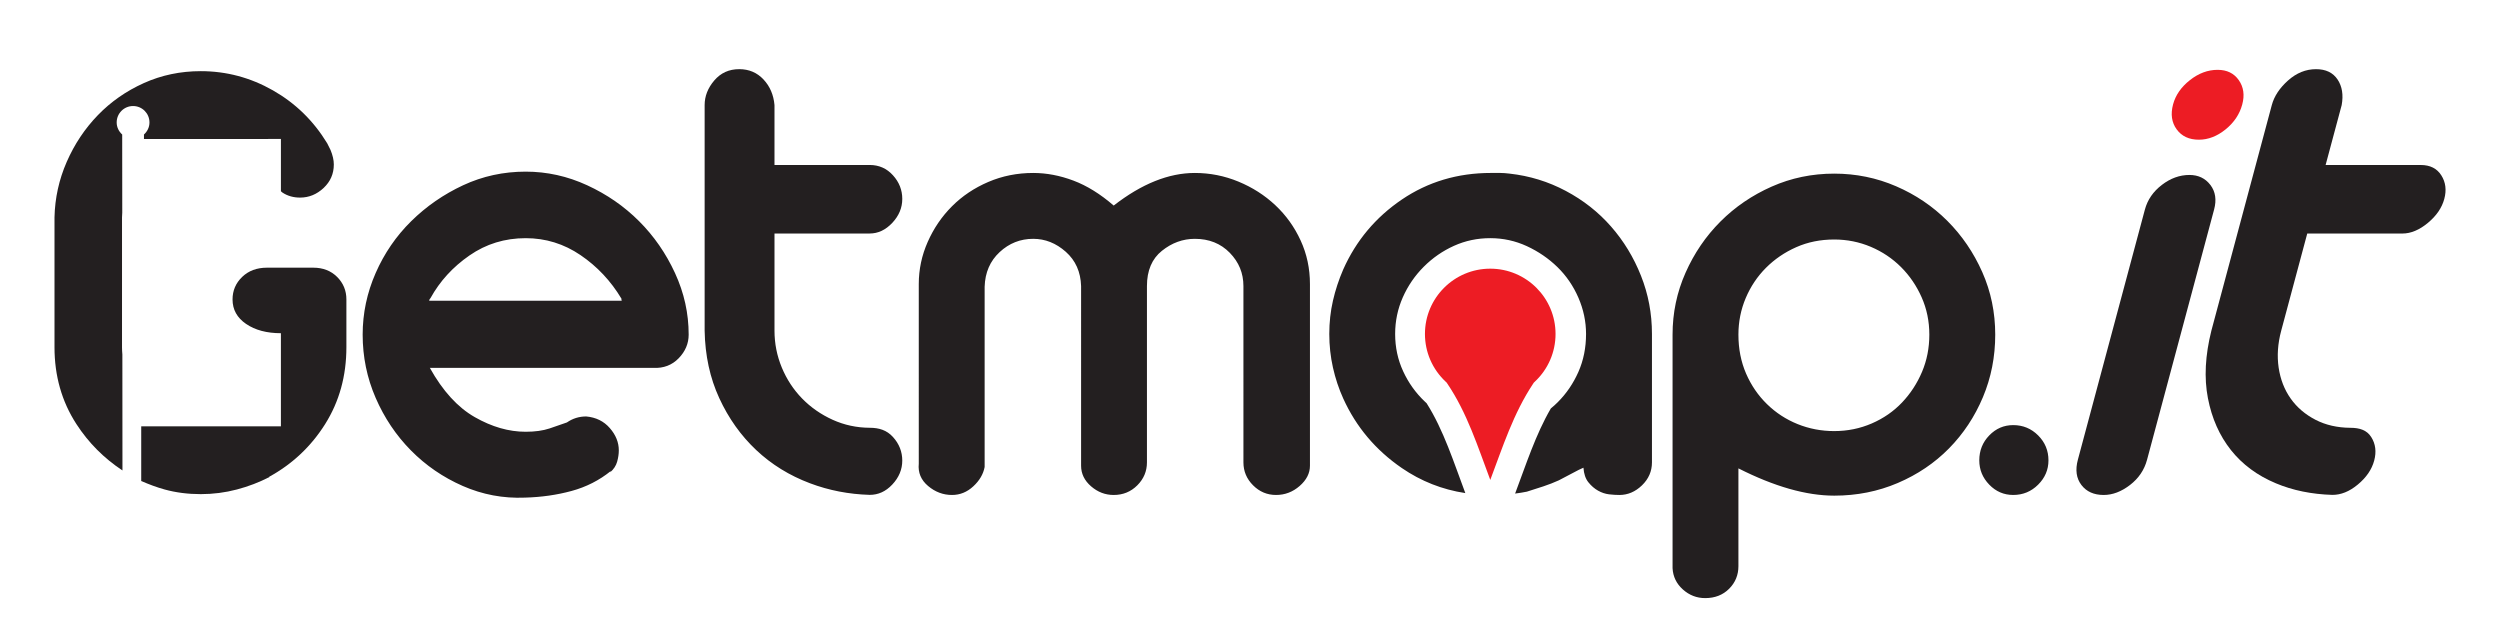
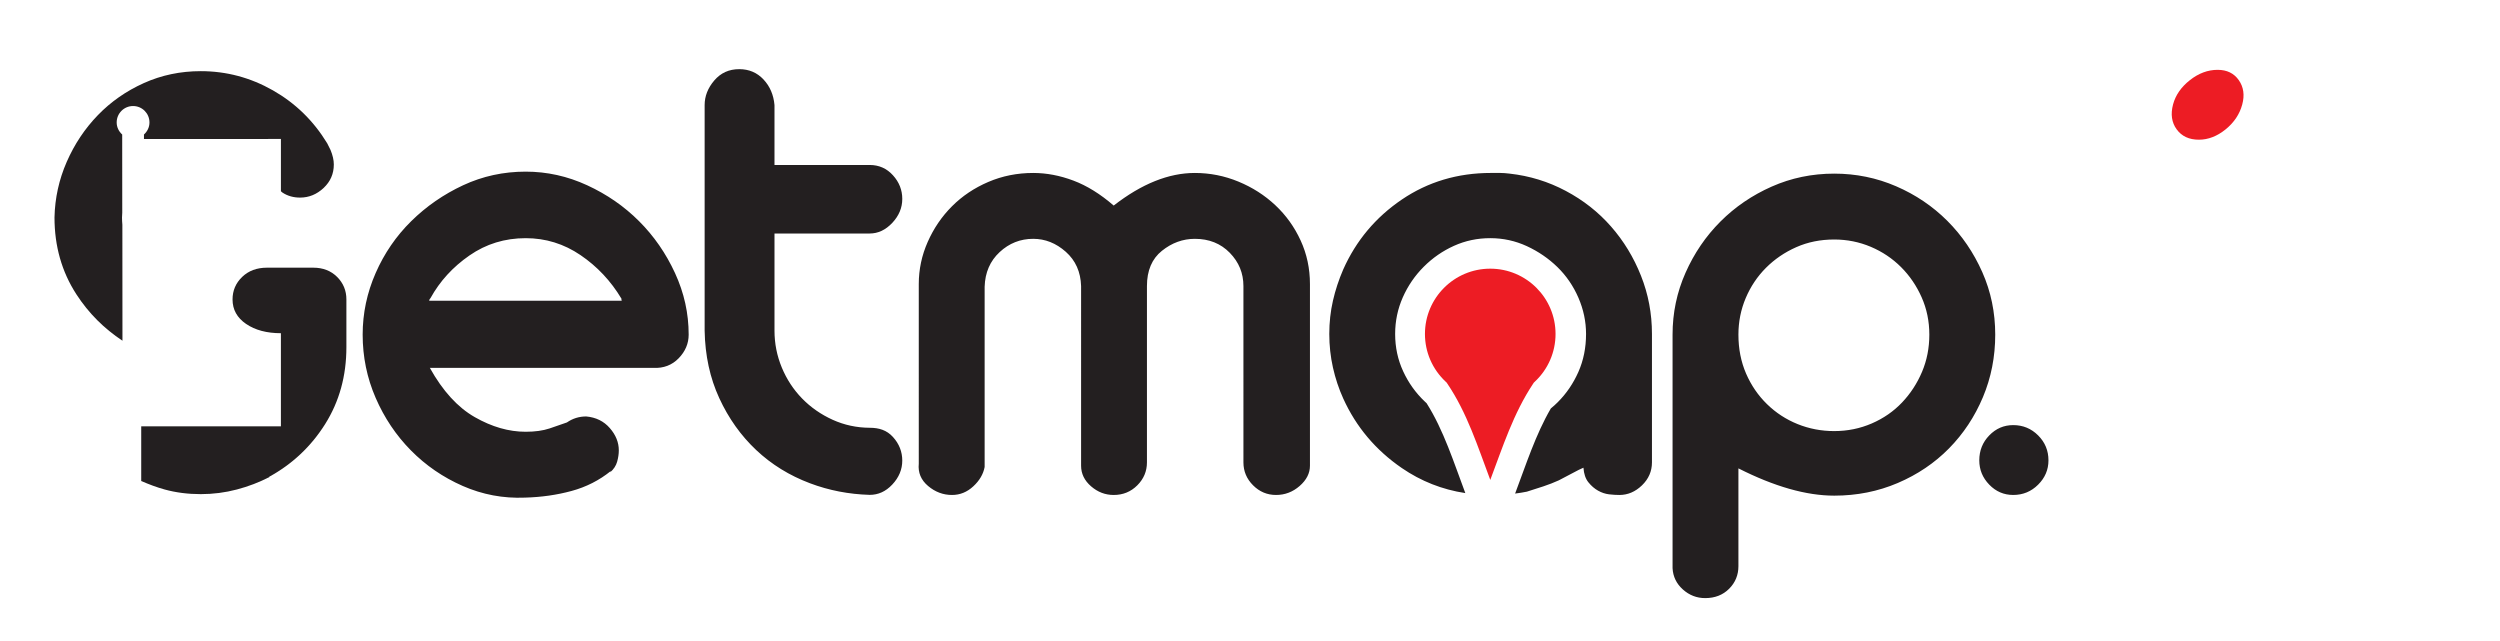
<svg xmlns="http://www.w3.org/2000/svg" version="1.1" id="Layer_1" x="0px" y="0px" width="281px" height="72px" viewBox="0 0 281 72" enable-background="new 0 0 281 72" xml:space="preserve">
  <g id="will">
    <g>
      <path fill="#231F20" d="M38.935,33.657L38.935,33.657c0-0.992-0.347-1.834-1.041-2.529c-0.695-0.693-1.588-1.041-2.679-1.041    h-5.208c-1.142,0-2.071,0.348-2.79,1.041c-0.719,0.695-1.079,1.537-1.079,2.529c0,1.143,0.508,2.059,1.525,2.754    c1.016,0.692,2.318,1.041,3.906,1.041l0.005-0.004v10.47h-15.7v6.148c0.863,0.373,1.738,0.707,2.638,0.953    c1.265,0.348,2.616,0.521,4.055,0.521c1.388,0,2.74-0.174,4.055-0.521c1.314-0.347,2.542-0.818,3.683-1.414H30.23    c2.628-1.438,4.736-3.422,6.324-5.951c1.587-2.529,2.381-5.406,2.381-8.631v-5.357C38.936,33.663,38.935,33.661,38.935,33.657z" />
-       <path fill="#231F20" d="M14.958,11.918c1.018,0,1.842,0.825,1.842,1.845c0,0.541-0.244,1.017-0.618,1.355v0.504l15.393-0.002    v5.877c0.064,0.049,0.112,0.109,0.181,0.154c0.57,0.373,1.228,0.559,1.972,0.559c0.992,0,1.872-0.359,2.641-1.078    c0.769-0.719,1.153-1.6,1.153-2.643c0-0.494-0.125-1.041-0.372-1.637l-0.372-0.744c-1.538-2.529-3.571-4.511-6.101-5.951    c-2.53-1.438-5.234-2.158-8.11-2.158c-2.282,0-4.415,0.447-6.398,1.34c-1.984,0.893-3.708,2.096-5.17,3.607    c-1.464,1.513-2.63,3.263-3.497,5.246c-0.868,1.984-1.328,4.068-1.376,6.25v14.582c0,3.226,0.818,6.103,2.455,8.631    c1.384,2.14,3.126,3.863,5.184,5.224l-0.01-13.03c-0.023-0.271-0.04-0.546-0.04-0.822V24.442c0-0.188,0.016-0.367,0.027-0.551    l-0.007-8.771c-0.375-0.34-0.62-0.814-0.62-1.357C13.114,12.743,13.939,11.918,14.958,11.918z" />
+       <path fill="#231F20" d="M14.958,11.918c1.018,0,1.842,0.825,1.842,1.845c0,0.541-0.244,1.017-0.618,1.355v0.504l15.393-0.002    v5.877c0.064,0.049,0.112,0.109,0.181,0.154c0.57,0.373,1.228,0.559,1.972,0.559c0.992,0,1.872-0.359,2.641-1.078    c0.769-0.719,1.153-1.6,1.153-2.643c0-0.494-0.125-1.041-0.372-1.637l-0.372-0.744c-1.538-2.529-3.571-4.511-6.101-5.951    c-2.53-1.438-5.234-2.158-8.11-2.158c-2.282,0-4.415,0.447-6.398,1.34c-1.984,0.893-3.708,2.096-5.17,3.607    c-1.464,1.513-2.63,3.263-3.497,5.246c-0.868,1.984-1.328,4.068-1.376,6.25c0,3.226,0.818,6.103,2.455,8.631    c1.384,2.14,3.126,3.863,5.184,5.224l-0.01-13.03c-0.023-0.271-0.04-0.546-0.04-0.822V24.442c0-0.188,0.016-0.367,0.027-0.551    l-0.007-8.771c-0.375-0.34-0.62-0.814-0.62-1.357C13.114,12.743,13.939,11.918,14.958,11.918z" />
    </g>
  </g>
  <g id="Layer_2">
    <path fill="#231F20" d="M206.167,19.516c2.442,0,4.761,0.473,6.955,1.421c2.192,0.947,4.112,2.243,5.758,3.888   c1.646,1.646,2.953,3.565,3.927,5.759c0.973,2.193,1.457,4.536,1.457,7.029c0,2.492-0.461,4.836-1.383,7.029   s-2.193,4.112-3.812,5.758c-1.621,1.646-3.541,2.941-5.76,3.889c-2.218,0.947-4.599,1.422-7.142,1.422   c-3.142,0-6.729-1.021-10.769-3.066v10.992c0,0.997-0.35,1.846-1.047,2.543s-1.596,1.047-2.691,1.047   c-0.947,0-1.783-0.324-2.506-0.972s-1.108-1.446-1.158-2.394v-26.25c0-2.442,0.484-4.76,1.458-6.954   c0.972-2.193,2.28-4.112,3.926-5.758s3.563-2.954,5.759-3.926C201.332,20.001,203.675,19.516,206.167,19.516L206.167,19.516z    M230.247,51.745c0-1.097-0.386-2.031-1.159-2.804c-0.771-0.772-1.708-1.159-2.804-1.159c-1.048,0-1.945,0.387-2.692,1.159   c-0.748,0.771-1.121,1.707-1.121,2.804c0,1.048,0.373,1.958,1.121,2.729c0.747,0.773,1.645,1.159,2.692,1.159   c1.096,0,2.03-0.386,2.804-1.159C229.861,53.703,230.247,52.793,230.247,51.745L230.247,51.745z M59.084,19.292   c2.394,0,4.699,0.51,6.917,1.533c2.219,1.022,4.163,2.368,5.833,4.038c1.67,1.669,3.017,3.614,4.039,5.833   c1.022,2.218,1.533,4.524,1.533,6.917c0,0.996-0.375,1.882-1.122,2.654c-0.748,0.772-1.695,1.135-2.842,1.084H48.316   c1.446,2.594,3.128,4.438,5.047,5.533c1.92,1.098,3.827,1.646,5.721,1.646c1.048,0,1.945-0.124,2.692-0.374   c0.748-0.249,1.396-0.474,1.945-0.673c0.648-0.449,1.371-0.674,2.169-0.674c1.097,0.101,1.982,0.535,2.655,1.31   c0.673,0.772,1.009,1.606,1.009,2.505c0,0.398-0.062,0.823-0.187,1.271c-0.125,0.449-0.386,0.848-0.785,1.195l0.075-0.148   c-1.297,1.047-2.767,1.795-4.413,2.242c-1.645,0.449-3.39,0.698-5.234,0.748c-2.443,0.102-4.774-0.336-6.993-1.309   c-2.217-0.973-4.162-2.307-5.833-4.001s-2.991-3.664-3.963-5.907c-0.973-2.242-1.458-4.611-1.458-7.104   c0-2.393,0.486-4.699,1.458-6.917c0.972-2.219,2.306-4.164,4-5.833c1.695-1.67,3.639-3.016,5.833-4.038   C54.249,19.802,56.592,19.292,59.084,19.292L59.084,19.292z M69.853,33.574c-1.195-1.995-2.729-3.626-4.599-4.897   c-1.869-1.272-3.926-1.907-6.169-1.907c-2.342,0-4.449,0.647-6.318,1.944c-1.87,1.295-3.328,2.892-4.375,4.786   c-0.1,0.099-0.149,0.199-0.149,0.299h21.686c-0.049,0-0.075-0.025-0.075-0.074L69.853,33.574L69.853,33.574z M87.053,18.543h10.699   c1.046,0,1.919,0.387,2.617,1.16c0.699,0.771,1.047,1.657,1.047,2.654c0,0.998-0.375,1.895-1.122,2.692   c-0.749,0.797-1.595,1.197-2.542,1.197H87.053v10.917c0,1.446,0.274,2.829,0.822,4.151c0.549,1.319,1.309,2.479,2.281,3.477   c0.972,0.998,2.119,1.795,3.439,2.395c1.301,0.588,2.686,0.888,4.156,0.896c1.046,0,1.919,0.264,2.617,1.035   c0.699,0.771,1.047,1.656,1.047,2.654c0,0.996-0.375,1.896-1.122,2.691c-0.748,0.798-1.595,1.161-2.542,1.161   c-2.347-0.069-4.58-0.502-6.698-1.3c-2.318-0.871-4.337-2.118-6.057-3.738c-1.72-1.62-3.104-3.564-4.15-5.833   c-1.047-2.269-1.596-4.799-1.645-7.59v-25.35c0-0.997,0.361-1.919,1.084-2.767c0.722-0.847,1.657-1.271,2.804-1.271   c1.096,0,2.007,0.387,2.729,1.159c0.723,0.772,1.134,1.732,1.234,2.879v6.73H87.053z M116.131,19.441   c1.497,0,3.004,0.287,4.525,0.86c1.52,0.573,3.028,1.508,4.523,2.804c3.141-2.443,6.182-3.664,9.123-3.664   c1.696,0,3.328,0.324,4.898,0.972c1.57,0.648,2.954,1.533,4.149,2.655c1.196,1.122,2.145,2.442,2.842,3.963   c0.699,1.52,1.047,3.153,1.047,4.898v20.415c0,0.848-0.387,1.607-1.158,2.28s-1.657,1.01-2.654,1.01   c-0.996,0-1.857-0.36-2.58-1.085c-0.724-0.723-1.085-1.583-1.085-2.58V32.154c0-1.446-0.51-2.692-1.533-3.739   c-1.022-1.047-2.33-1.57-3.926-1.57c-1.346,0-2.58,0.448-3.702,1.346s-1.683,2.219-1.683,3.964v19.816   c0,0.996-0.361,1.856-1.083,2.579c-0.724,0.724-1.608,1.085-2.655,1.085c-0.947,0-1.794-0.324-2.542-0.973   c-0.747-0.646-1.122-1.42-1.122-2.316V32.154c-0.049-1.596-0.623-2.879-1.719-3.852c-1.097-0.972-2.318-1.458-3.665-1.458   c-1.444,0-2.704,0.499-3.775,1.496c-1.072,0.996-1.633,2.292-1.683,3.888v20.265c-0.15,0.798-0.573,1.521-1.272,2.169   c-0.698,0.648-1.495,0.973-2.393,0.973c-0.997,0-1.895-0.337-2.692-1.01c-0.798-0.673-1.146-1.508-1.046-2.505V31.93   c0-1.646,0.336-3.229,1.009-4.749c0.673-1.52,1.583-2.854,2.729-4c1.146-1.147,2.505-2.057,4.075-2.73   C112.653,19.778,114.336,19.441,116.131,19.441L116.131,19.441z M174.314,45.91c0.271-0.221,0.533-0.457,0.781-0.706   c0.973-0.974,1.744-2.106,2.318-3.403c0.572-1.296,0.859-2.718,0.859-4.263c0-1.396-0.287-2.754-0.859-4.076   c-0.574-1.321-1.359-2.468-2.355-3.44c-0.998-0.972-2.146-1.757-3.44-2.356c-1.296-0.597-2.667-0.897-4.112-0.897   s-2.806,0.287-4.076,0.86c-1.271,0.573-2.404,1.357-3.402,2.355c-0.996,0.997-1.782,2.144-2.355,3.44   c-0.572,1.296-0.859,2.667-0.859,4.113c0,1.496,0.299,2.893,0.897,4.188c0.597,1.297,1.408,2.432,2.431,3.403l0.205,0.19   c1.906,2.996,3.064,6.671,4.354,10.104c-2.596-0.394-4.975-1.333-7.139-2.817c-2.941-2.02-5.136-4.625-6.582-7.814   c-0.498-1.098-0.883-2.256-1.158-3.479c-0.274-1.221-0.411-2.479-0.411-3.775c0-1.296,0.137-2.543,0.411-3.739   c0.275-1.197,0.66-2.368,1.158-3.515c1.446-3.241,3.641-5.858,6.582-7.853c2.941-1.994,6.281-2.991,10.021-2.991   c0.397,0,0.748,0,1.047,0s0.647,0.025,1.048,0.075c2.242,0.249,4.35,0.896,6.318,1.944c1.97,1.047,3.665,2.38,5.085,4.001   c1.422,1.62,2.543,3.464,3.364,5.533c0.824,2.07,1.234,4.251,1.234,6.544v14.435c0,0.996-0.373,1.856-1.121,2.58   c-0.748,0.723-1.597,1.083-2.543,1.083c-0.349,0-0.736-0.024-1.16-0.073c-0.422-0.051-0.834-0.188-1.232-0.412   s-0.762-0.535-1.084-0.936c-0.324-0.396-0.512-0.947-0.561-1.645c-0.25,0.099-0.699,0.322-1.348,0.673   c-0.648,0.35-1.122,0.599-1.42,0.747c-0.55,0.25-1.123,0.474-1.723,0.673c-0.598,0.2-1.219,0.399-1.868,0.6   c-0.429,0.087-0.869,0.157-1.321,0.214C171.518,52.244,172.604,48.842,174.314,45.91L174.314,45.91z M195.398,37.611   c0,1.596,0.287,3.054,0.859,4.375c0.573,1.322,1.358,2.468,2.355,3.439c0.996,0.973,2.145,1.721,3.439,2.243   c1.297,0.524,2.668,0.786,4.112,0.786c1.496,0,2.903-0.287,4.226-0.859c1.321-0.574,2.455-1.359,3.402-2.356   s1.695-2.144,2.243-3.438c0.549-1.297,0.823-2.691,0.823-4.188c0-1.495-0.287-2.892-0.861-4.188   c-0.572-1.296-1.346-2.431-2.316-3.402c-0.974-0.972-2.106-1.733-3.402-2.281c-1.297-0.548-2.668-0.822-4.113-0.822   c-1.545,0-2.966,0.286-4.262,0.86c-1.297,0.573-2.432,1.346-3.403,2.317c-0.972,0.973-1.731,2.106-2.28,3.403   C195.673,34.795,195.398,36.167,195.398,37.611z" />
  </g>
  <g id="Layer_3">
-     <path fill="#231F20" d="M236.454,55.635c-1.097,0-1.933-0.374-2.503-1.121c-0.573-0.748-0.706-1.695-0.398-2.843l7.533-28.117   c0.294-1.097,0.928-2.019,1.902-2.767c0.972-0.748,2.007-1.122,3.104-1.122c0.998,0,1.781,0.374,2.354,1.122   s0.713,1.67,0.418,2.767l-7.534,28.117c-0.306,1.147-0.946,2.095-1.92,2.843C238.436,55.261,237.452,55.635,236.454,55.635   L236.454,55.635z M261.4,18.543l1.805-6.73c0.207-1.146,0.053-2.106-0.463-2.879s-1.322-1.159-2.42-1.159   c-1.146,0-2.194,0.424-3.145,1.271c-0.949,0.848-1.559,1.77-1.826,2.767l-6.791,25.351c-0.699,2.792-0.83,5.322-0.39,7.59   c0.438,2.27,1.302,4.213,2.587,5.833c1.286,1.62,2.971,2.867,5.057,3.738c1.902,0.798,4.021,1.229,6.349,1.3   c0.948,0,1.894-0.363,2.854-1.161c0.961-0.797,1.574-1.694,1.842-2.692c0.269-0.996,0.156-1.881-0.336-2.653   c-0.49-0.772-1.293-1.035-2.34-1.035c-1.467-0.01-2.771-0.31-3.914-0.897c-1.16-0.599-2.095-1.396-2.799-2.394   c-0.705-0.997-1.154-2.156-1.35-3.478c-0.194-1.321-0.098-2.705,0.29-4.15l2.926-10.917h10.697c0.948,0,1.901-0.399,2.864-1.197   c0.961-0.798,1.574-1.695,1.842-2.692c0.269-0.997,0.156-1.882-0.336-2.654c-0.49-0.773-1.26-1.16-2.307-1.16L261.4,18.543   L261.4,18.543z" />
-   </g>
+     </g>
  <g id="Layer_4">
    <path fill="#ED1C24" d="M252.029,11.738c-0.293,1.097-0.92,2.032-1.872,2.805c-0.955,0.772-1.956,1.159-3.003,1.159   c-1.098,0-1.928-0.386-2.494-1.159c-0.564-0.773-0.701-1.708-0.408-2.805c0.281-1.047,0.911-1.956,1.893-2.729   c0.979-0.773,2.018-1.159,3.113-1.159c1.047,0,1.842,0.385,2.383,1.159C252.18,9.782,252.311,10.691,252.029,11.738z" />
  </g>
  <g id="Layer_8">
    <path fill="#ED1C24" d="M167.507,53.943c1.397-3.704,2.603-7.492,4.821-10.822l0.079-0.119l0.104-0.098   c1.492-1.395,2.332-3.323,2.332-5.366c0-4.053-3.285-7.34-7.339-7.34s-7.34,3.286-7.34,7.34c0,2.042,0.841,3.972,2.333,5.366   l0.102,0.095l0.077,0.115C164.904,46.402,166.113,50.232,167.507,53.943z" />
  </g>
</svg>